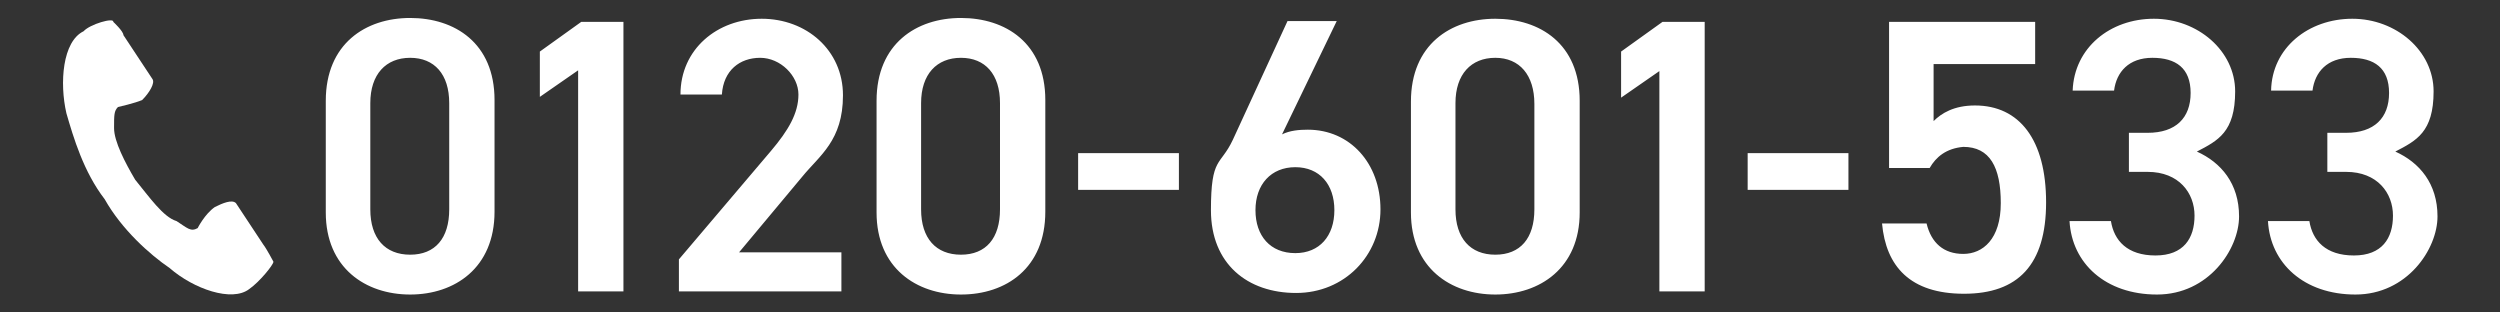
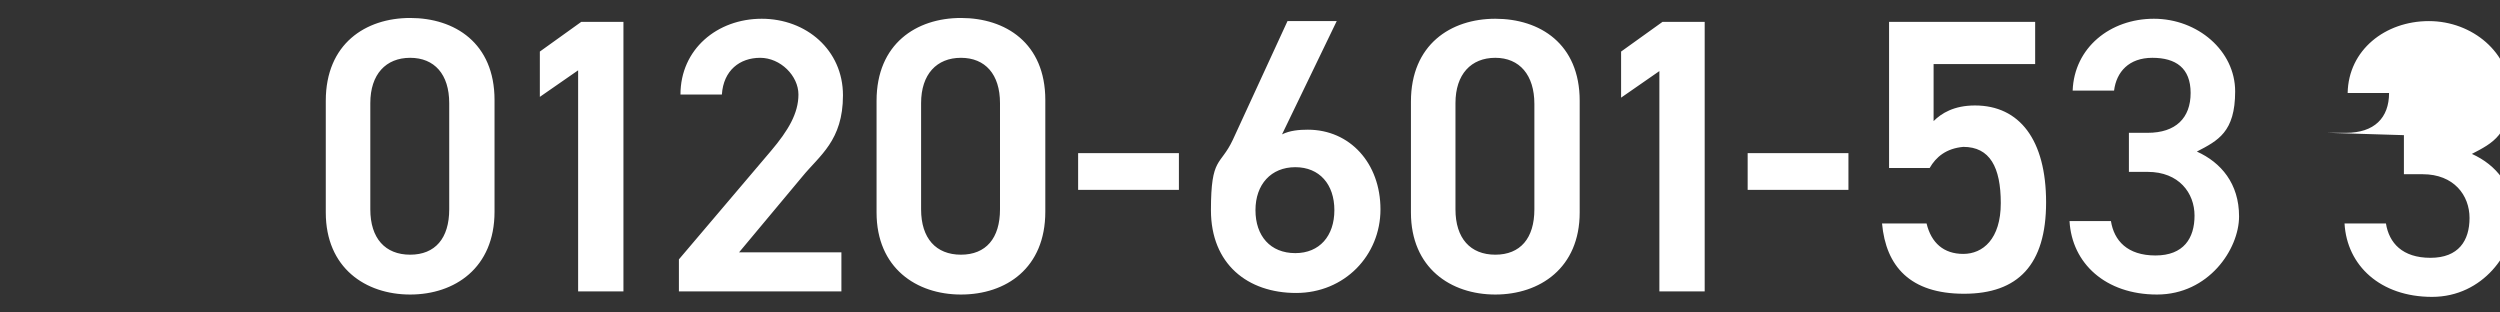
<svg xmlns="http://www.w3.org/2000/svg" id="_レイヤー_1" data-name="レイヤー_1" version="1.1" viewBox="0 0 320 40">
  <rect x="0" y="0" width="320" height="40" fill="#333333" stroke="none" />
  <defs>
    <style>
      .st0 {
        fill: #fff;
      }
    </style>
  </defs>
-   <path class="st0" d="M10.7,4c-2.7,1.3-3.1,6.6-2.2,10.5.9,3.1,2.2,7.5,4.9,11,2.2,3.9,5.8,7.1,8.3,8.8,3.1,2.7,8,4.4,10.2,2.7,1.3-.9,3.1-3.1,3.1-3.5,0,0-.9-1.7-1.3-2.2l-3.5-5.3c-.5-.5-1.7,0-2.7.5-1.3.9-2.2,2.7-2.2,2.7-.9.5-1.3,0-2.7-.9-1.7-.5-3.5-3.1-5.3-5.3-1.3-2.2-2.7-4.9-2.7-6.6s0-2.2.5-2.7c0,0,2.2-.5,3.1-.9.9-.9,1.7-2.2,1.3-2.7l-3.7-5.6c0-.5-1.3-1.7-1.3-1.7.1-.6-3,.3-3.8,1.2Z" />
-   <path class="st0" d="M52.5,37.7c-5.7,0-10.8-3.4-10.8-10.5v-14.3c0-7.3,5.1-10.6,10.8-10.6s10.8,3.2,10.8,10.5v14.3c0,7.2-5.1,10.6-10.8,10.6ZM52.5,7.4c-3.1,0-5.1,2.1-5.1,5.8v13.6c0,3.7,1.9,5.8,5.1,5.8s5-2.1,5-5.8v-13.6c0-3.7-1.9-5.8-5-5.8ZM79.8,37.3h-5.8V9l-4.9,3.4v-5.8l5.3-3.8h5.4s0,34.5,0,34.5ZM107.8,37.3h-20.9v-4.1l11.8-13.9c2.2-2.6,3.5-4.8,3.5-7.2s-2.3-4.7-4.9-4.7-4.7,1.6-4.9,4.7h-5.3c0-5.8,4.7-9.7,10.4-9.7s10.4,4,10.4,9.8-3,7.7-5.2,10.4l-8.1,9.7h13.1v5h0ZM123,37.7c-5.7,0-10.8-3.4-10.8-10.5v-14.3c0-7.3,5.1-10.6,10.8-10.6s10.8,3.2,10.8,10.5v14.3c0,7.2-5,10.6-10.8,10.6ZM123,7.4c-3.1,0-5.1,2.1-5.1,5.8v13.6c0,3.7,1.9,5.8,5.1,5.8s5-2.1,5-5.8v-13.6c0-3.7-1.9-5.8-5-5.8ZM138,19.6h12.9v4.7h-12.9v-4.7ZM223.7,19.6h12.9v4.7h-12.9v-4.7ZM247,21.5h-5.2V2.8h18.7v5.4h-13v7.3c1-1,2.6-2,5.3-2,5.7,0,9.1,4.4,9.1,12.4s-3.6,11.7-10.5,11.7-10-3.5-10.5-9h5.7c.6,2.5,2.2,3.9,4.7,3.9s4.8-1.9,4.8-6.5-1.4-7.2-4.8-7.2c-2.2.2-3.5,1.3-4.3,2.7ZM272.5,17h2.4c3.6,0,5.5-1.9,5.5-5.1s-1.9-4.5-4.9-4.5-4.6,1.8-4.9,4.2h-5.3c.2-5.5,4.8-9.2,10.4-9.2s10.4,4.1,10.4,9.3-2.2,6.3-4.9,7.7c3.1,1.4,5.4,4.1,5.4,8.3s-3.9,10-10.5,10-10.9-4-11.2-9.4h5.3c.4,2.5,2.1,4.4,5.7,4.4s5-2.2,5-5.1-2-5.6-6-5.6h-2.4v-5ZM297.9,17h2.4c3.6,0,5.5-1.9,5.5-5.1s-1.9-4.5-4.9-4.5-4.6,1.8-4.9,4.2h-5.3c.1-5.5,4.8-9.2,10.4-9.2s10.4,4.1,10.4,9.3-2.2,6.3-4.9,7.7c3.1,1.4,5.4,4.1,5.4,8.3s-3.9,10-10.5,10-10.9-4-11.2-9.4h5.3c.4,2.5,2.1,4.4,5.7,4.4s5-2.2,5-5.1-2-5.6-6-5.6h-2.4v-5ZM164.1,17.2c1-.5,2.2-.6,3.3-.6,5.4,0,9.3,4.3,9.3,10.2s-4.6,10.7-10.8,10.7-10.9-3.7-10.9-10.6,1.2-5.6,2.8-9l7-15.2h6.3l-7,14.5ZM165.8,32.4c3.1,0,5-2.2,5-5.5s-1.9-5.5-5-5.5-5.1,2.2-5.1,5.5c0,3.3,1.9,5.5,5.1,5.5ZM191.4,37.7c-5.7,0-10.8-3.4-10.8-10.5v-14.2c0-7.3,5.1-10.6,10.8-10.6s10.8,3.2,10.8,10.5v14.3c0,7.1-5.1,10.5-10.8,10.5ZM191.4,7.4c-3.1,0-5.1,2.1-5.1,5.8v13.6c0,3.7,1.9,5.8,5.1,5.8s5-2.1,5-5.8v-13.5c0-3.7-1.9-5.9-5-5.9ZM218.2,37.3h-5.8V9.1l-4.9,3.4v-5.9l5.3-3.8h5.4v34.5Z" />
+   <path class="st0" d="M52.5,37.7c-5.7,0-10.8-3.4-10.8-10.5v-14.3c0-7.3,5.1-10.6,10.8-10.6s10.8,3.2,10.8,10.5v14.3c0,7.2-5.1,10.6-10.8,10.6ZM52.5,7.4c-3.1,0-5.1,2.1-5.1,5.8v13.6c0,3.7,1.9,5.8,5.1,5.8s5-2.1,5-5.8v-13.6c0-3.7-1.9-5.8-5-5.8ZM79.8,37.3h-5.8V9l-4.9,3.4v-5.8l5.3-3.8h5.4s0,34.5,0,34.5ZM107.8,37.3h-20.9v-4.1l11.8-13.9c2.2-2.6,3.5-4.8,3.5-7.2s-2.3-4.7-4.9-4.7-4.7,1.6-4.9,4.7h-5.3c0-5.8,4.7-9.7,10.4-9.7s10.4,4,10.4,9.8-3,7.7-5.2,10.4l-8.1,9.7h13.1v5h0ZM123,37.7c-5.7,0-10.8-3.4-10.8-10.5v-14.3c0-7.3,5.1-10.6,10.8-10.6s10.8,3.2,10.8,10.5v14.3c0,7.2-5,10.6-10.8,10.6ZM123,7.4c-3.1,0-5.1,2.1-5.1,5.8v13.6c0,3.7,1.9,5.8,5.1,5.8s5-2.1,5-5.8v-13.6c0-3.7-1.9-5.8-5-5.8ZM138,19.6h12.9v4.7h-12.9v-4.7ZM223.7,19.6h12.9v4.7h-12.9v-4.7ZM247,21.5h-5.2V2.8h18.7v5.4h-13v7.3c1-1,2.6-2,5.3-2,5.7,0,9.1,4.4,9.1,12.4s-3.6,11.7-10.5,11.7-10-3.5-10.5-9h5.7c.6,2.5,2.2,3.9,4.7,3.9s4.8-1.9,4.8-6.5-1.4-7.2-4.8-7.2c-2.2.2-3.5,1.3-4.3,2.7ZM272.5,17h2.4c3.6,0,5.5-1.9,5.5-5.1s-1.9-4.5-4.9-4.5-4.6,1.8-4.9,4.2h-5.3c.2-5.5,4.8-9.2,10.4-9.2s10.4,4.1,10.4,9.3-2.2,6.3-4.9,7.7c3.1,1.4,5.4,4.1,5.4,8.3s-3.9,10-10.5,10-10.9-4-11.2-9.4h5.3c.4,2.5,2.1,4.4,5.7,4.4s5-2.2,5-5.1-2-5.6-6-5.6h-2.4v-5ZM297.9,17h2.4c3.6,0,5.5-1.9,5.5-5.1h-5.3c.1-5.5,4.8-9.2,10.4-9.2s10.4,4.1,10.4,9.3-2.2,6.3-4.9,7.7c3.1,1.4,5.4,4.1,5.4,8.3s-3.9,10-10.5,10-10.9-4-11.2-9.4h5.3c.4,2.5,2.1,4.4,5.7,4.4s5-2.2,5-5.1-2-5.6-6-5.6h-2.4v-5ZM164.1,17.2c1-.5,2.2-.6,3.3-.6,5.4,0,9.3,4.3,9.3,10.2s-4.6,10.7-10.8,10.7-10.9-3.7-10.9-10.6,1.2-5.6,2.8-9l7-15.2h6.3l-7,14.5ZM165.8,32.4c3.1,0,5-2.2,5-5.5s-1.9-5.5-5-5.5-5.1,2.2-5.1,5.5c0,3.3,1.9,5.5,5.1,5.5ZM191.4,37.7c-5.7,0-10.8-3.4-10.8-10.5v-14.2c0-7.3,5.1-10.6,10.8-10.6s10.8,3.2,10.8,10.5v14.3c0,7.1-5.1,10.5-10.8,10.5ZM191.4,7.4c-3.1,0-5.1,2.1-5.1,5.8v13.6c0,3.7,1.9,5.8,5.1,5.8s5-2.1,5-5.8v-13.5c0-3.7-1.9-5.9-5-5.9ZM218.2,37.3h-5.8V9.1l-4.9,3.4v-5.9l5.3-3.8h5.4v34.5Z" />
</svg>